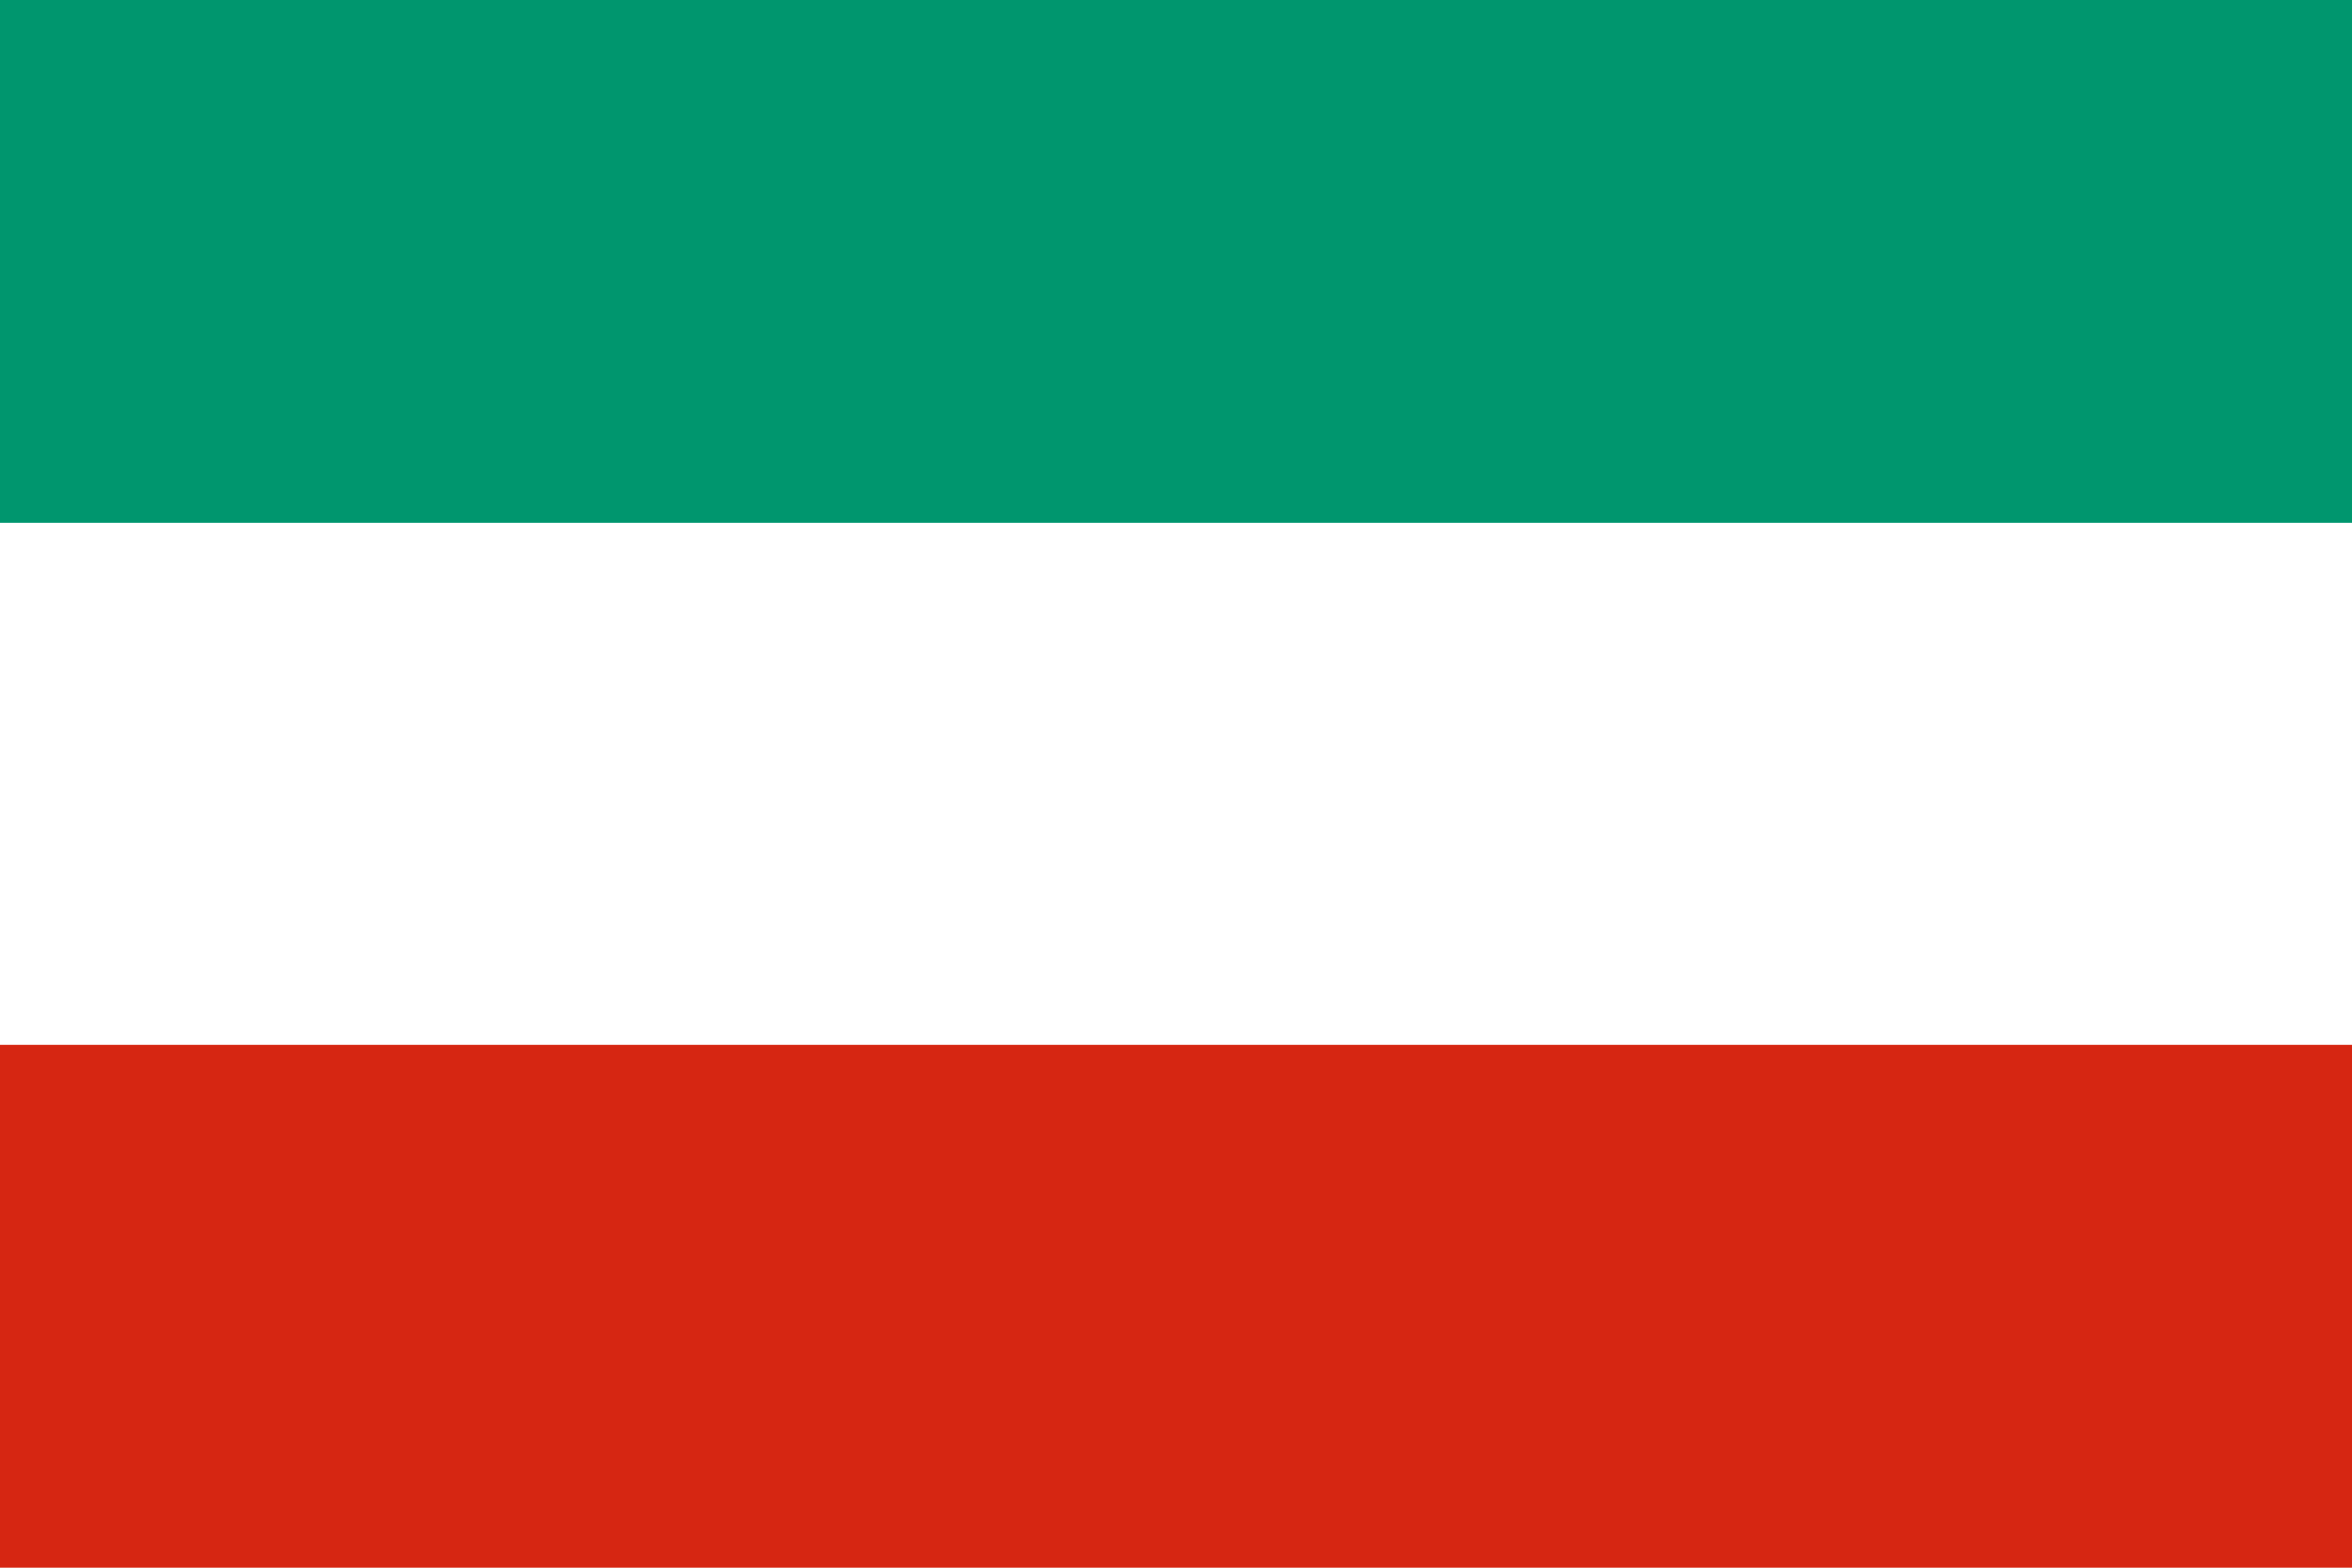
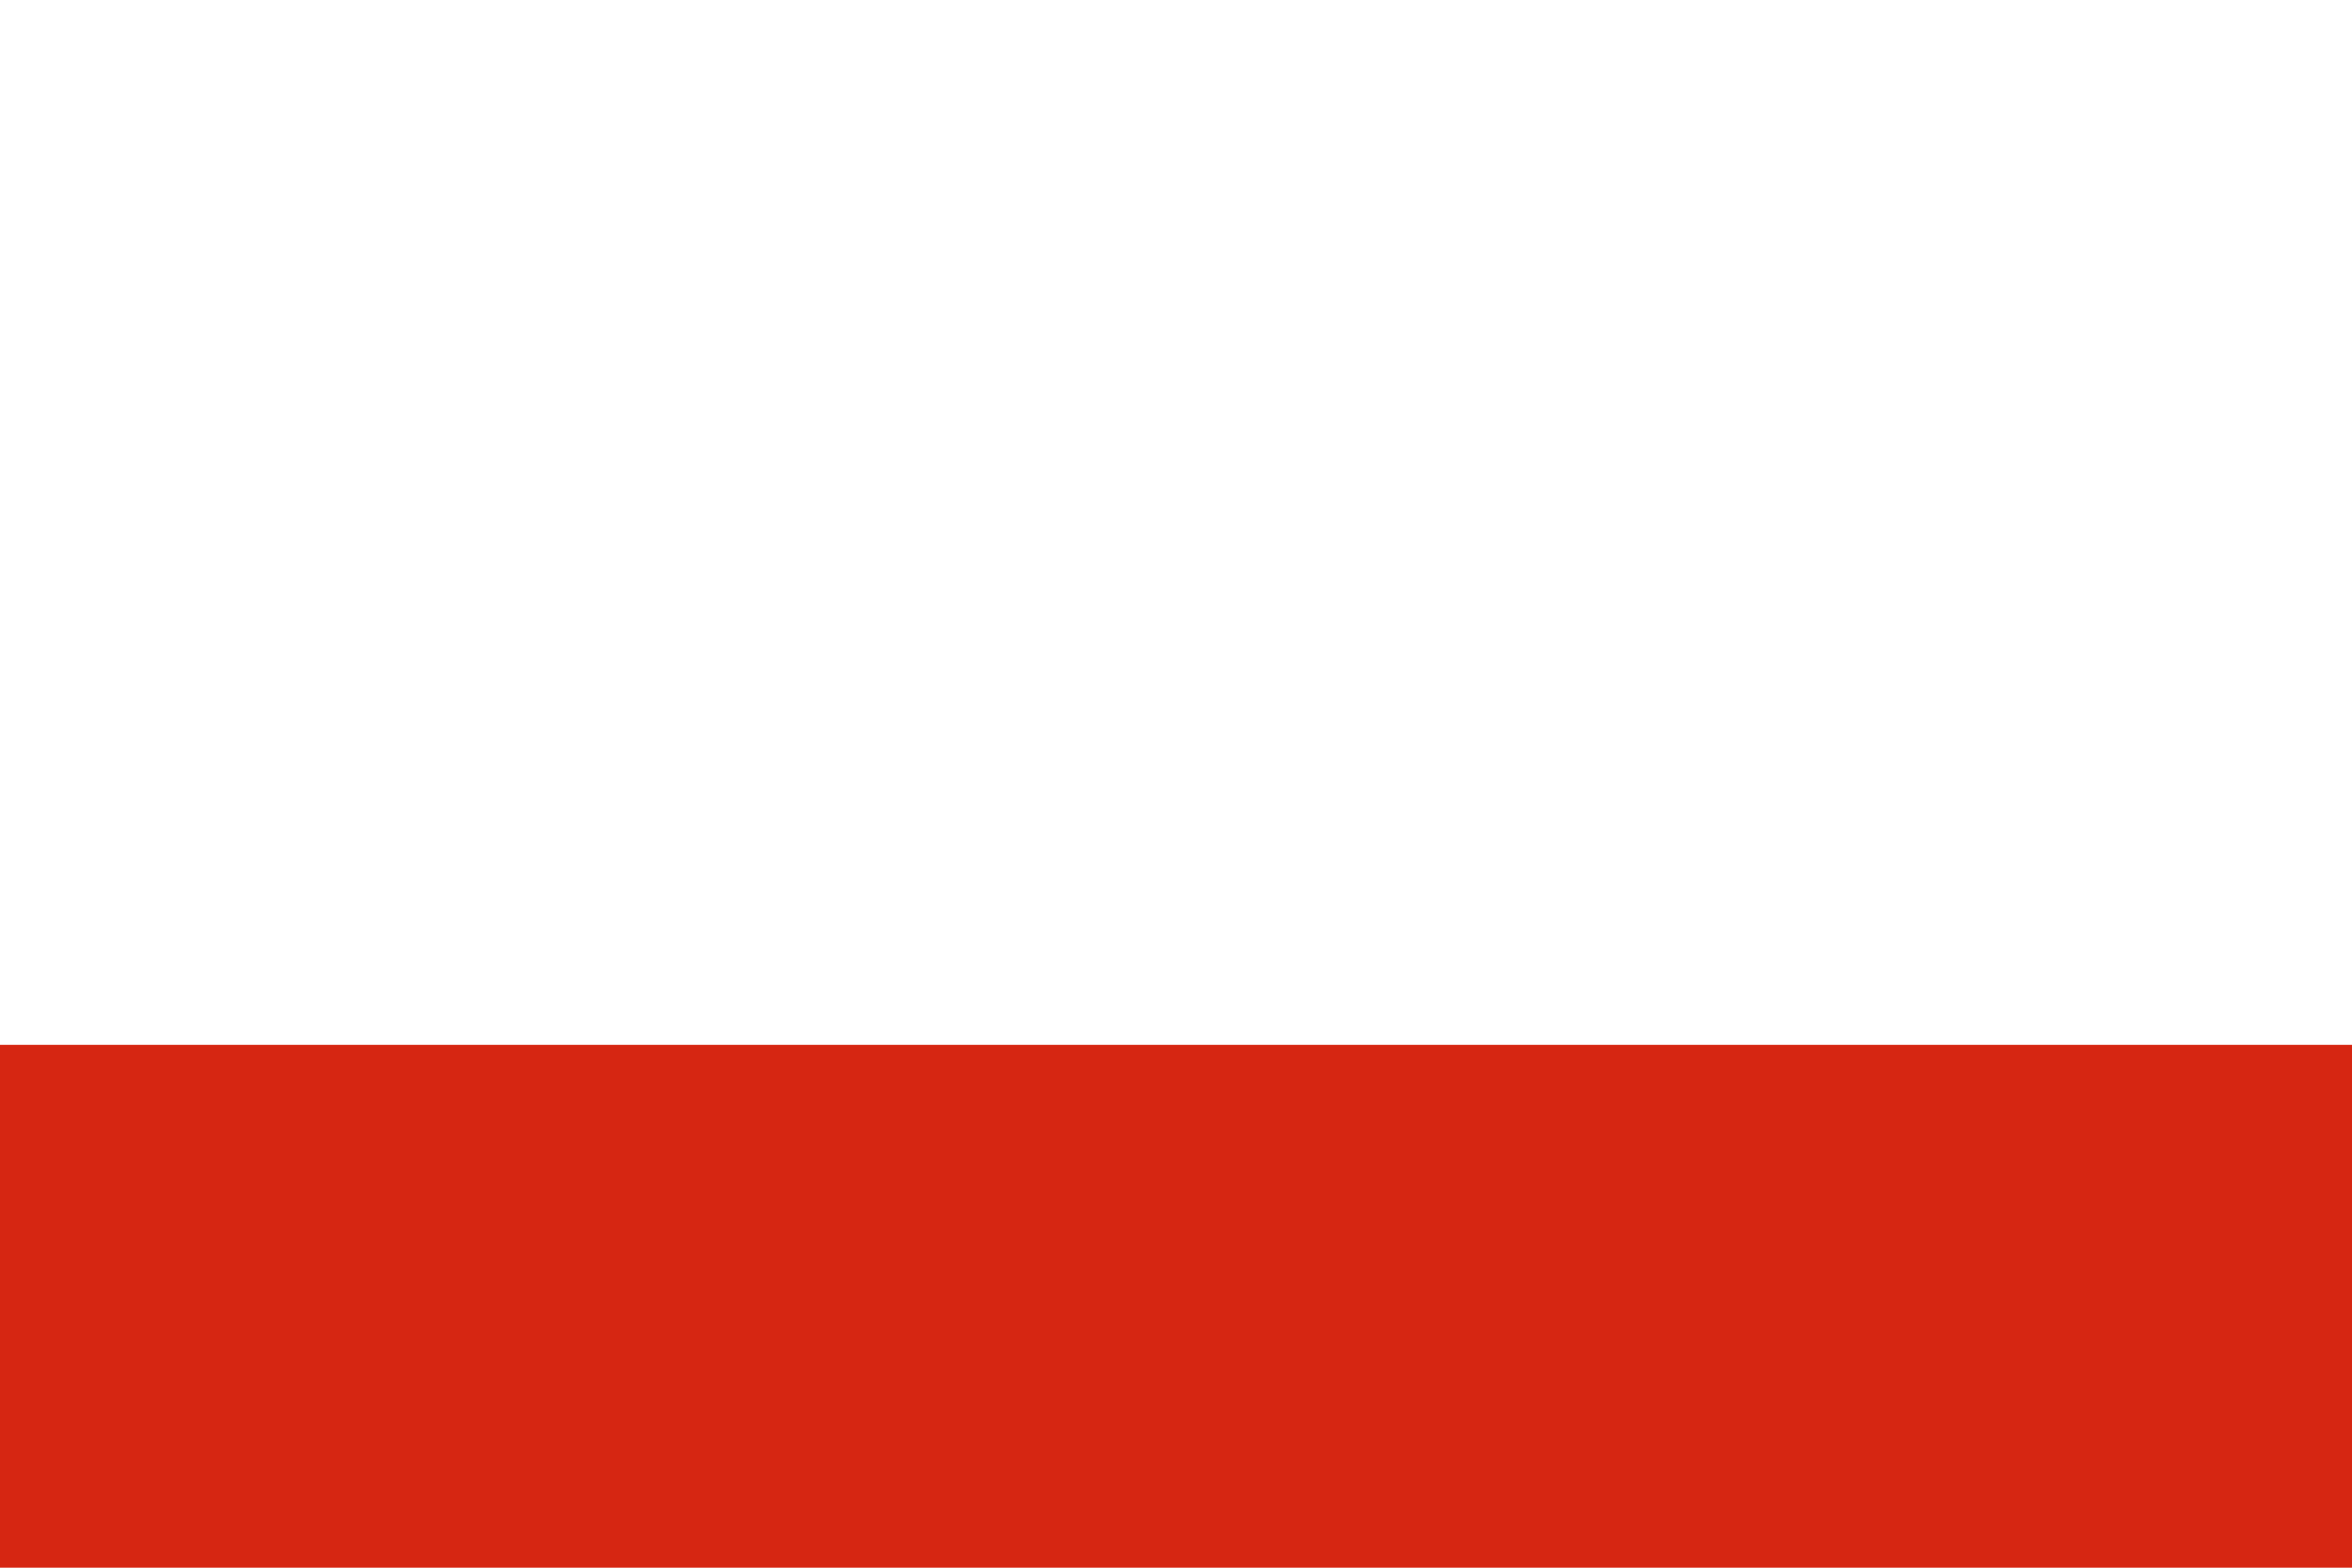
<svg xmlns="http://www.w3.org/2000/svg" width="24" height="16" viewBox="0 0 3 2">
-   <rect width="3" height="2" fill="#fff" />
-   <rect width="3" height="0.667" fill="#00966E" />
  <rect width="3" height="0.667" y="1.333" fill="#D62612" />
</svg>